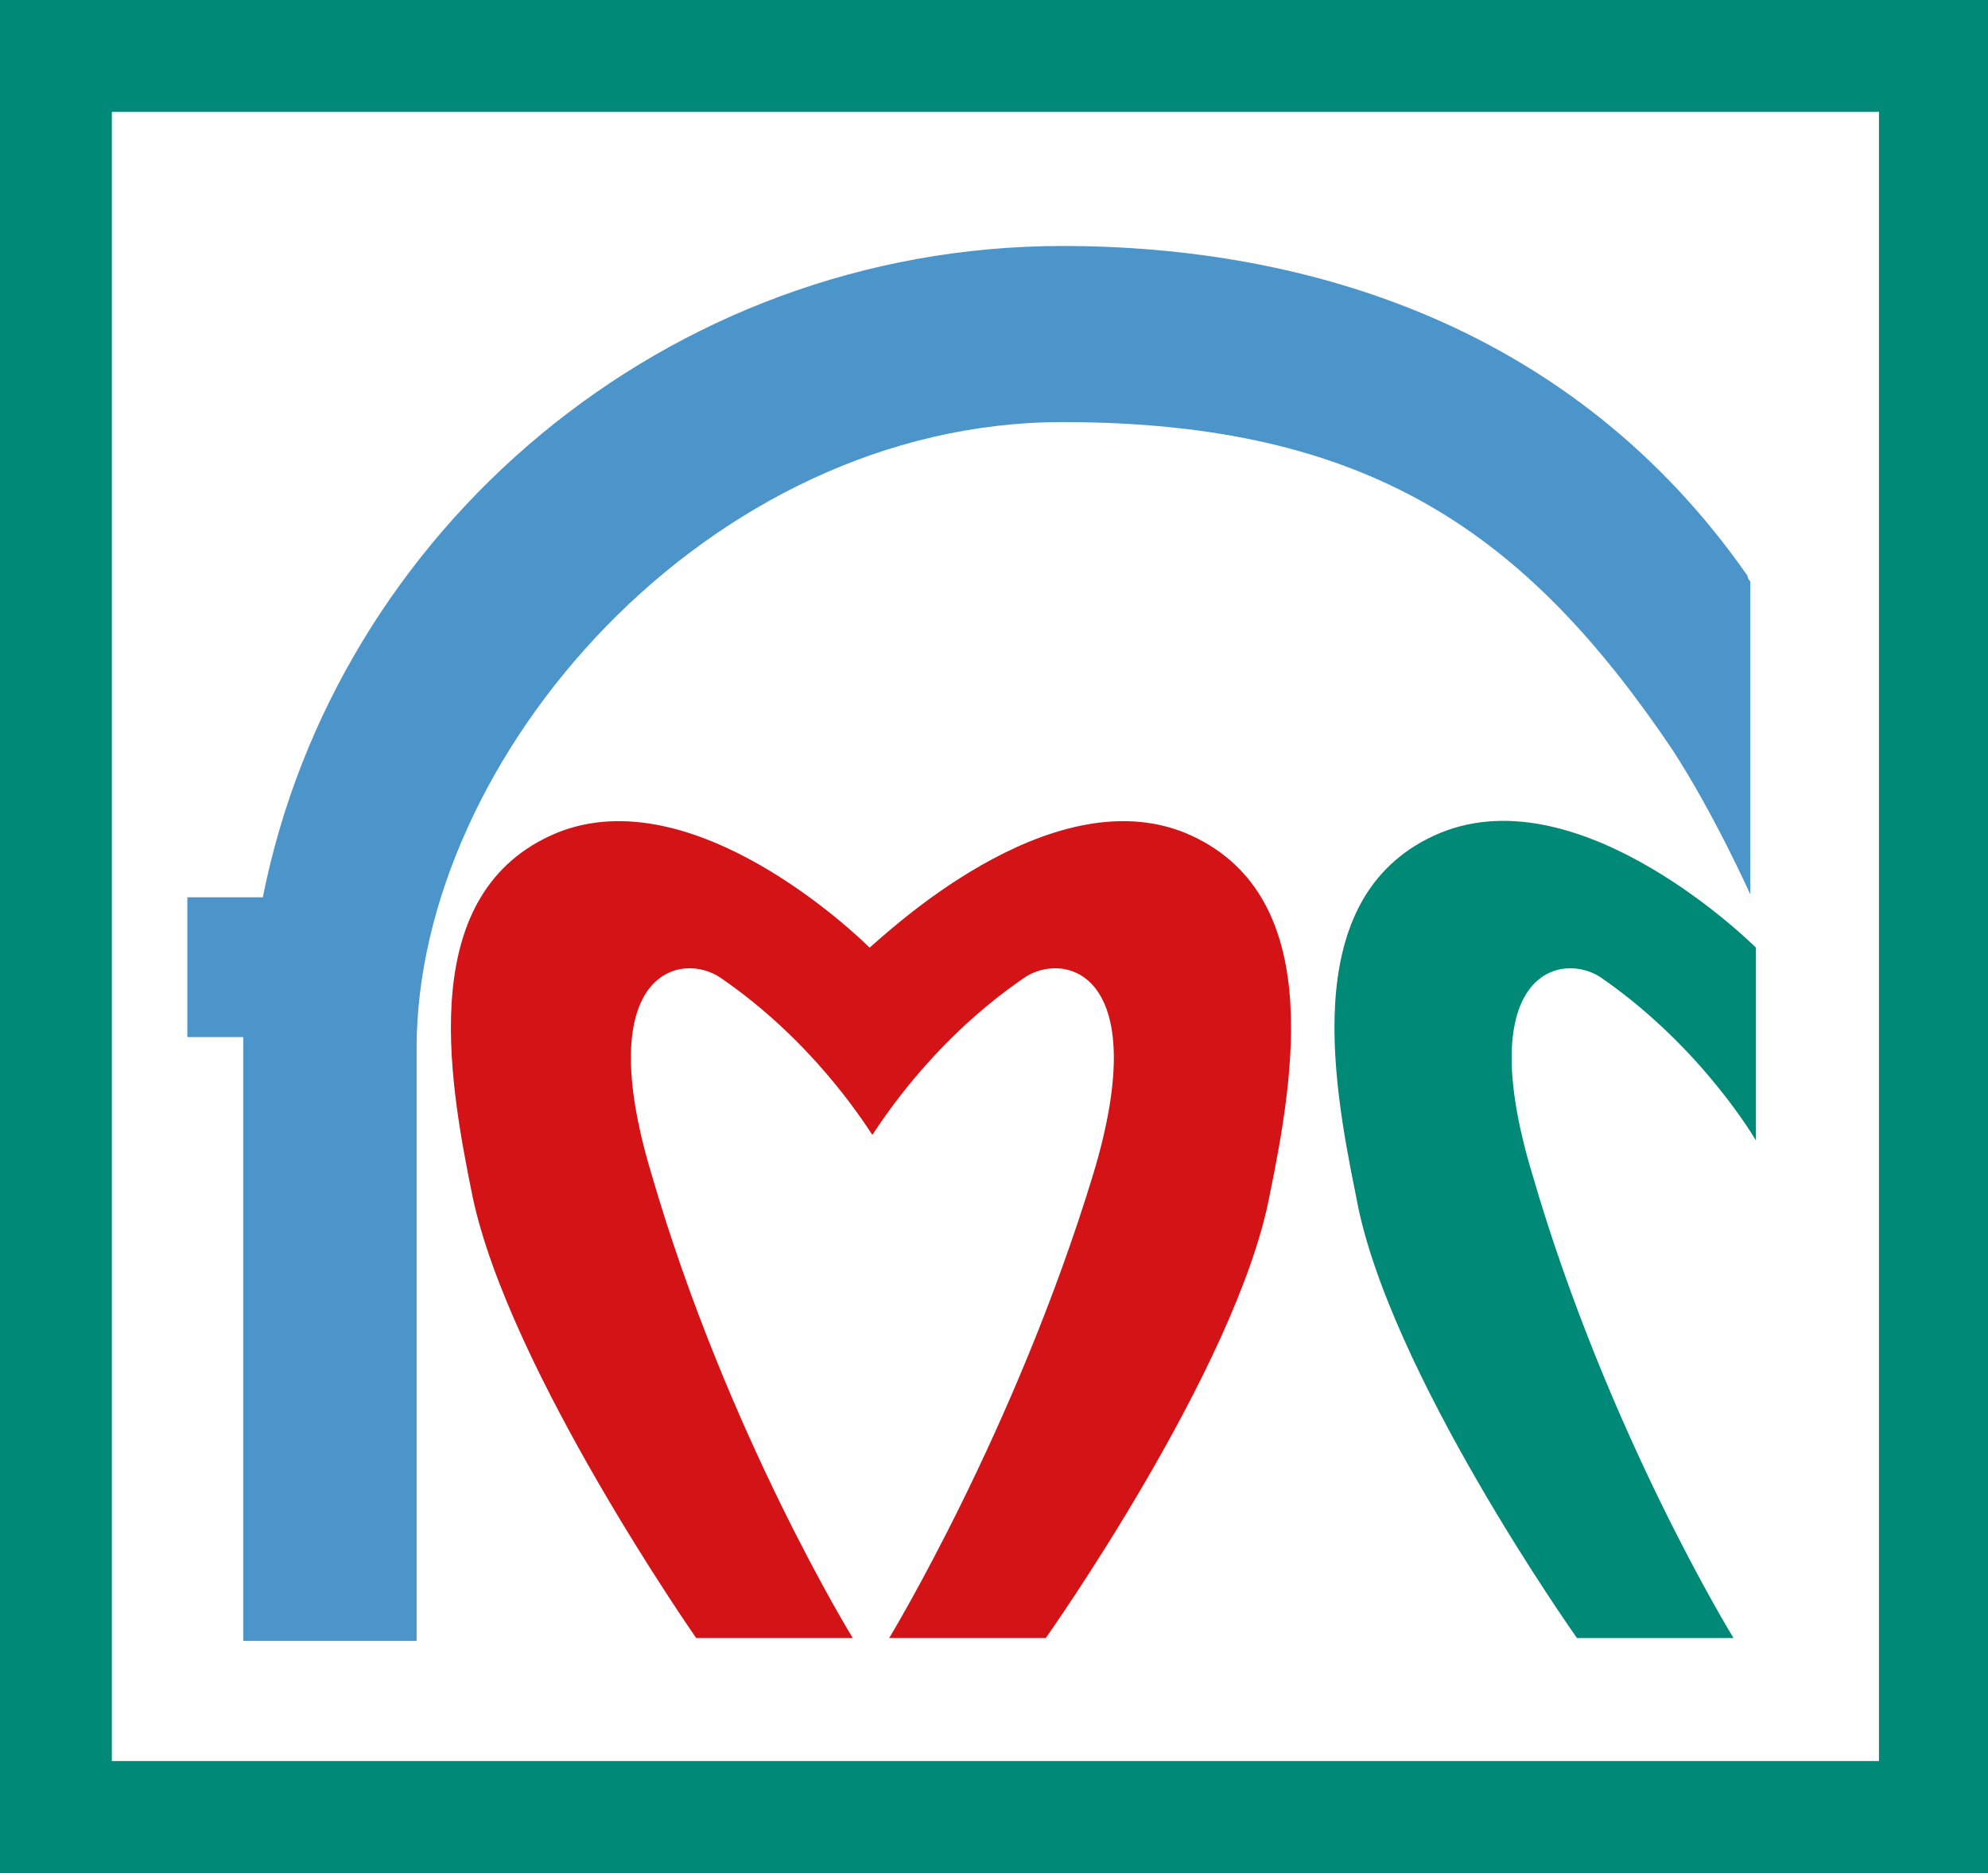
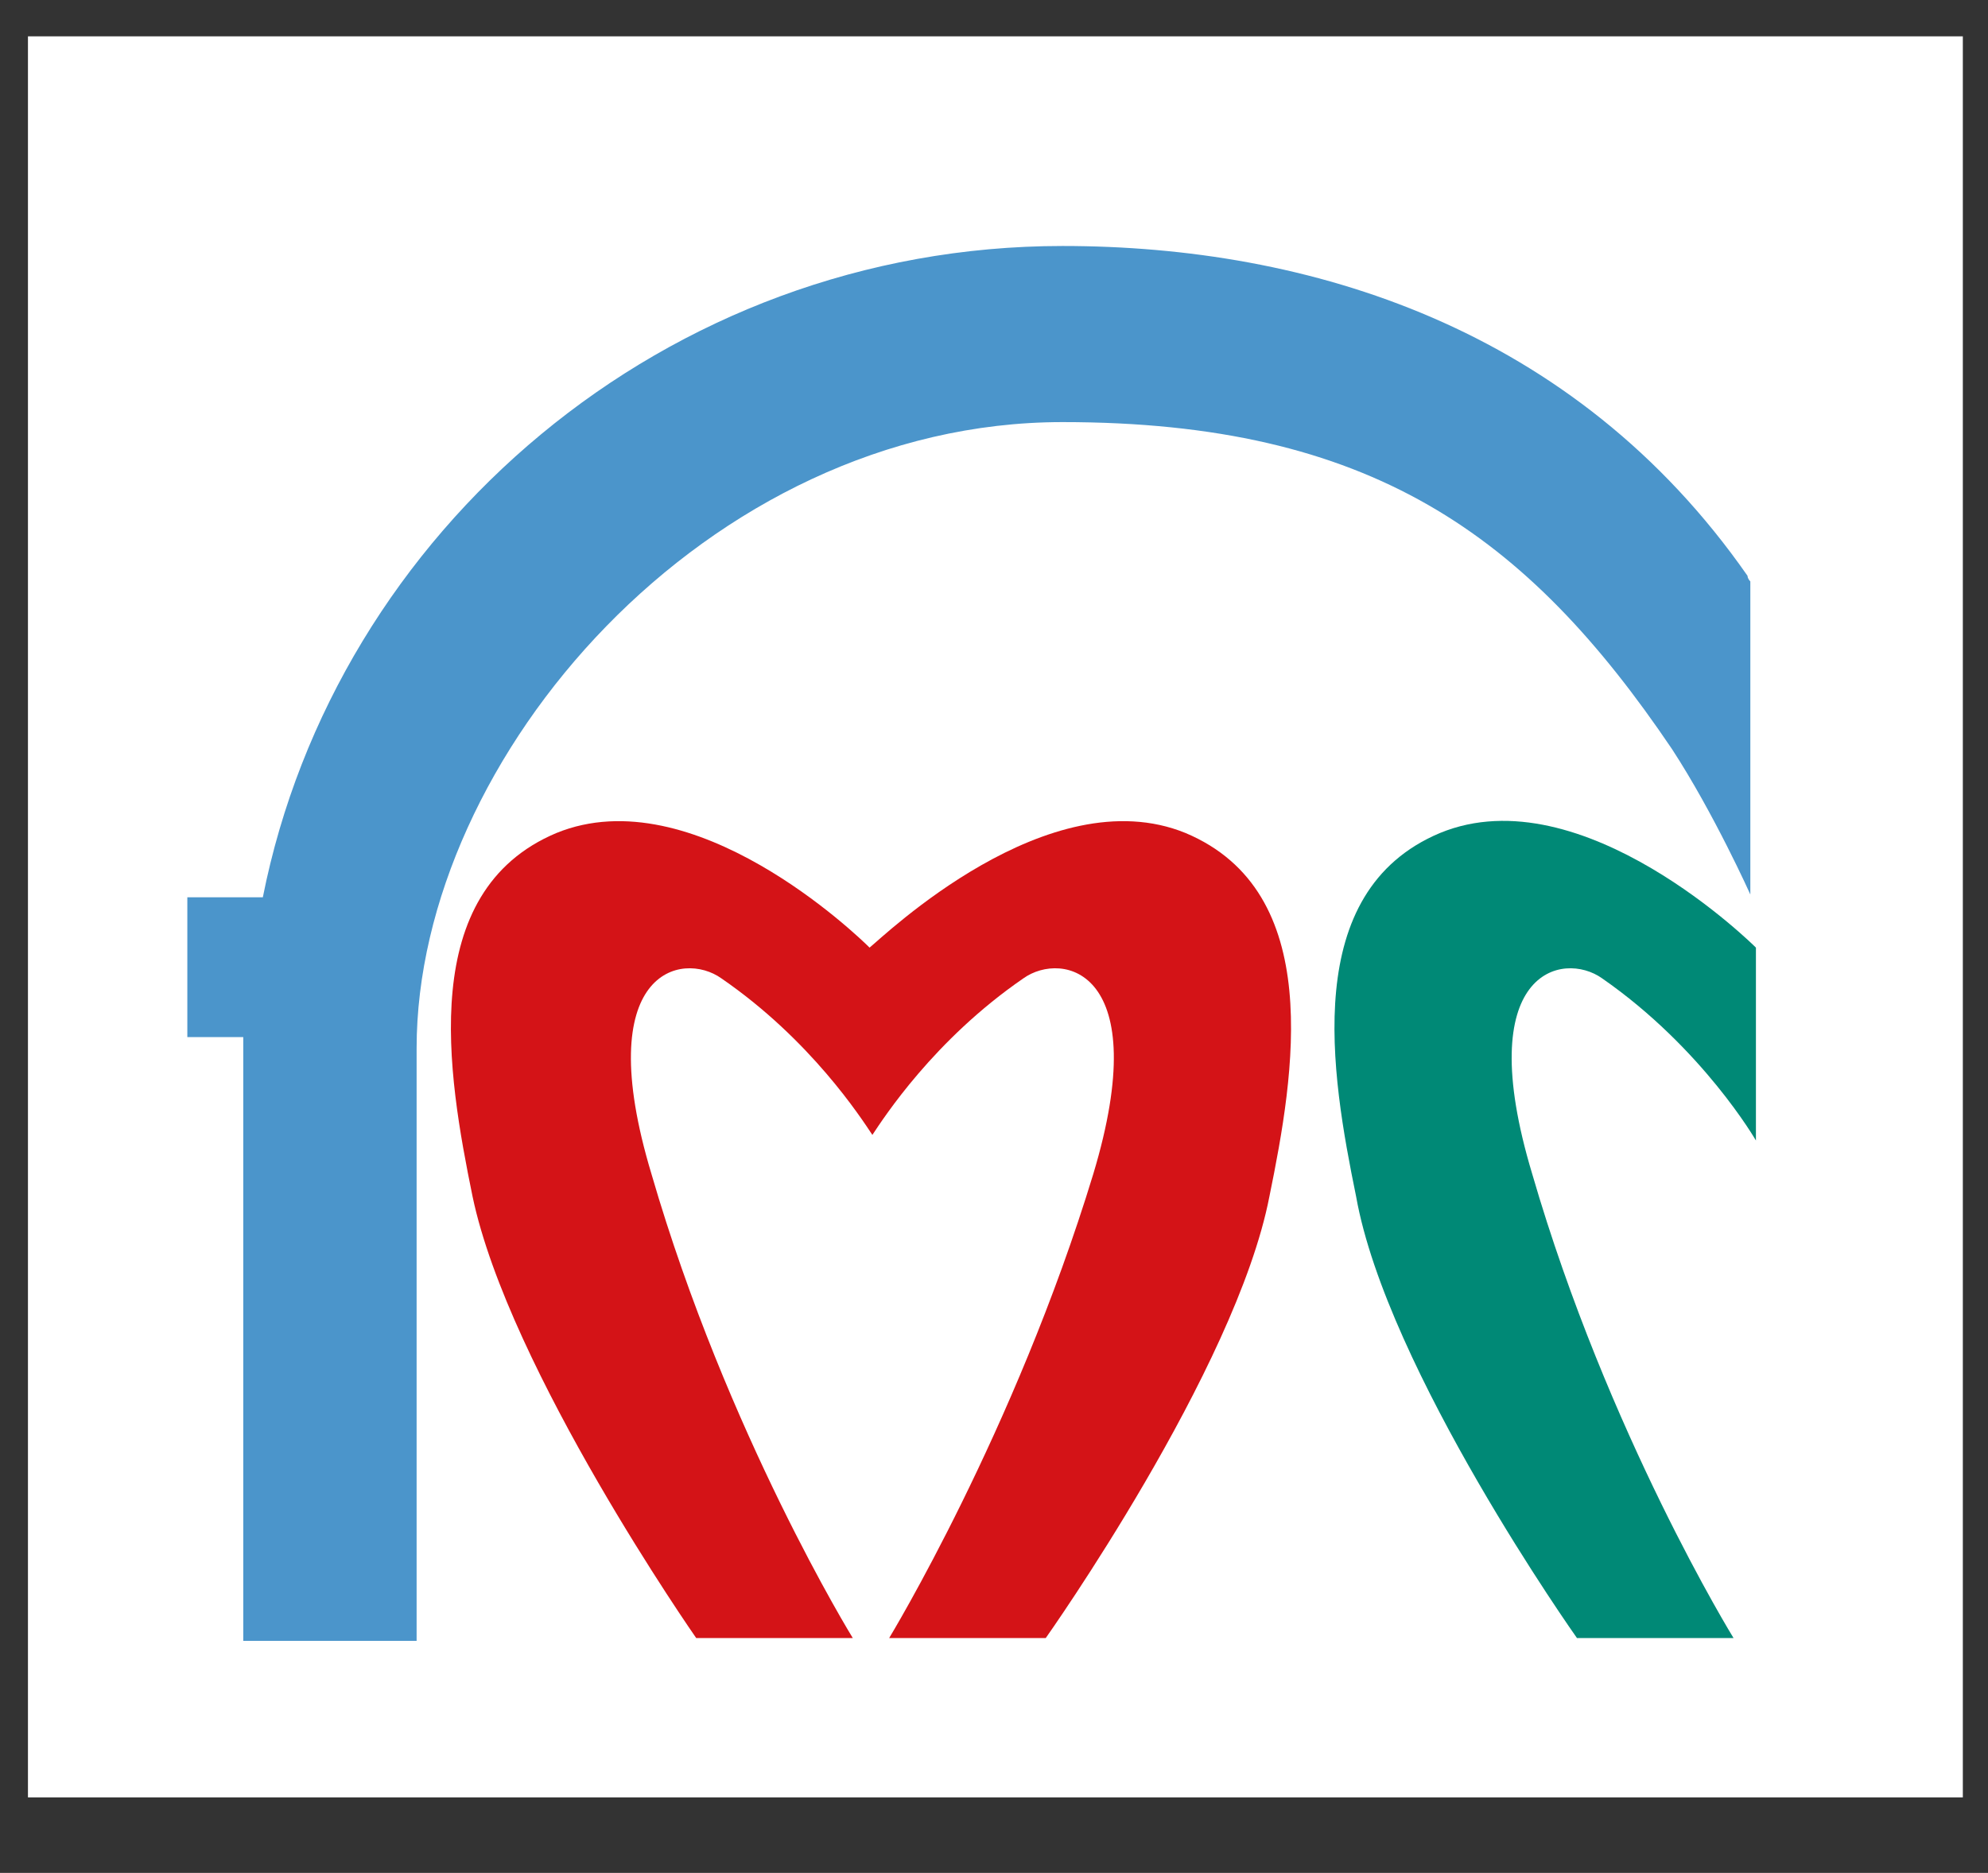
<svg xmlns="http://www.w3.org/2000/svg" id="Livello_1" x="0px" y="0px" viewBox="0 0 71.1 67" style="enable-background:new 0 0 71.1 67;" xml:space="preserve">
  <rect x="0" y="0" width="71.1" height="67" fill="#333333" stroke="none" />
  <style type="text/css"> .st0{fill:#FFFFFF;} .st1{fill:#D41317;} .st2{fill:#008976;} .st3{fill:#4B95CB;} </style>
  <rect x="1" y="1.3" class="st0" width="69.2" height="63" />
  <path class="st1" d="M42.4,29.8c-4.9-2-10.8,3.7-11.3,4.1c-0.4-0.4-6.3-6.1-11.2-4.1c-5,2.1-3.9,8.6-3,13c1.3,6.2,8,15.8,8,15.8h5.6 c0,0-4.5-7.3-7.2-16.6c-2.2-7.3,1.1-8,2.5-7c3.2,2.2,5,5,5.4,5.6v0.1c0,0,0,0,0-0.1c0,0,0,0.1,0,0.1v-0.1c0.4-0.6,2.2-3.4,5.4-5.6 c1.4-1,4.7-0.3,2.5,7c-2.8,9.2-7.3,16.6-7.3,16.6h5.6c0,0,6.8-9.6,8-15.8C46.3,38.4,47.4,31.9,42.4,29.8" />
  <path class="st2" d="M56.4,58.6H62c0,0-4.5-7.3-7.2-16.6c-2.2-7.3,1.1-8,2.5-7c3.6,2.5,5.5,5.8,5.5,5.8v-6.9c0,0-6.2-6.2-11.3-4.1 c-5,2.1-3.9,8.6-3,13C49.6,49,56.4,58.6,56.4,58.6" />
  <path class="st3" d="M62.6,20.8c0,0-0.1-0.1-0.1-0.2C56.3,11.7,46.8,8.8,38,8.8c-14.2,0-26,10.2-28.6,23.3H6.7v5h2 c0,0.1,0,0.3,0,0.4v21.2h6.2V37.5c0-10.4,10.4-22.4,23.1-22.4c11,0,16.6,4,21.8,11.7c1.5,2.3,2.8,5.2,2.8,5.2 C62.6,30.4,62.6,20.8,62.6,20.8" />
-   <path class="st2" d="M67.2,63H4V4h63.2V63z M71.1,0H0v67h71.1V0z" />
</svg>